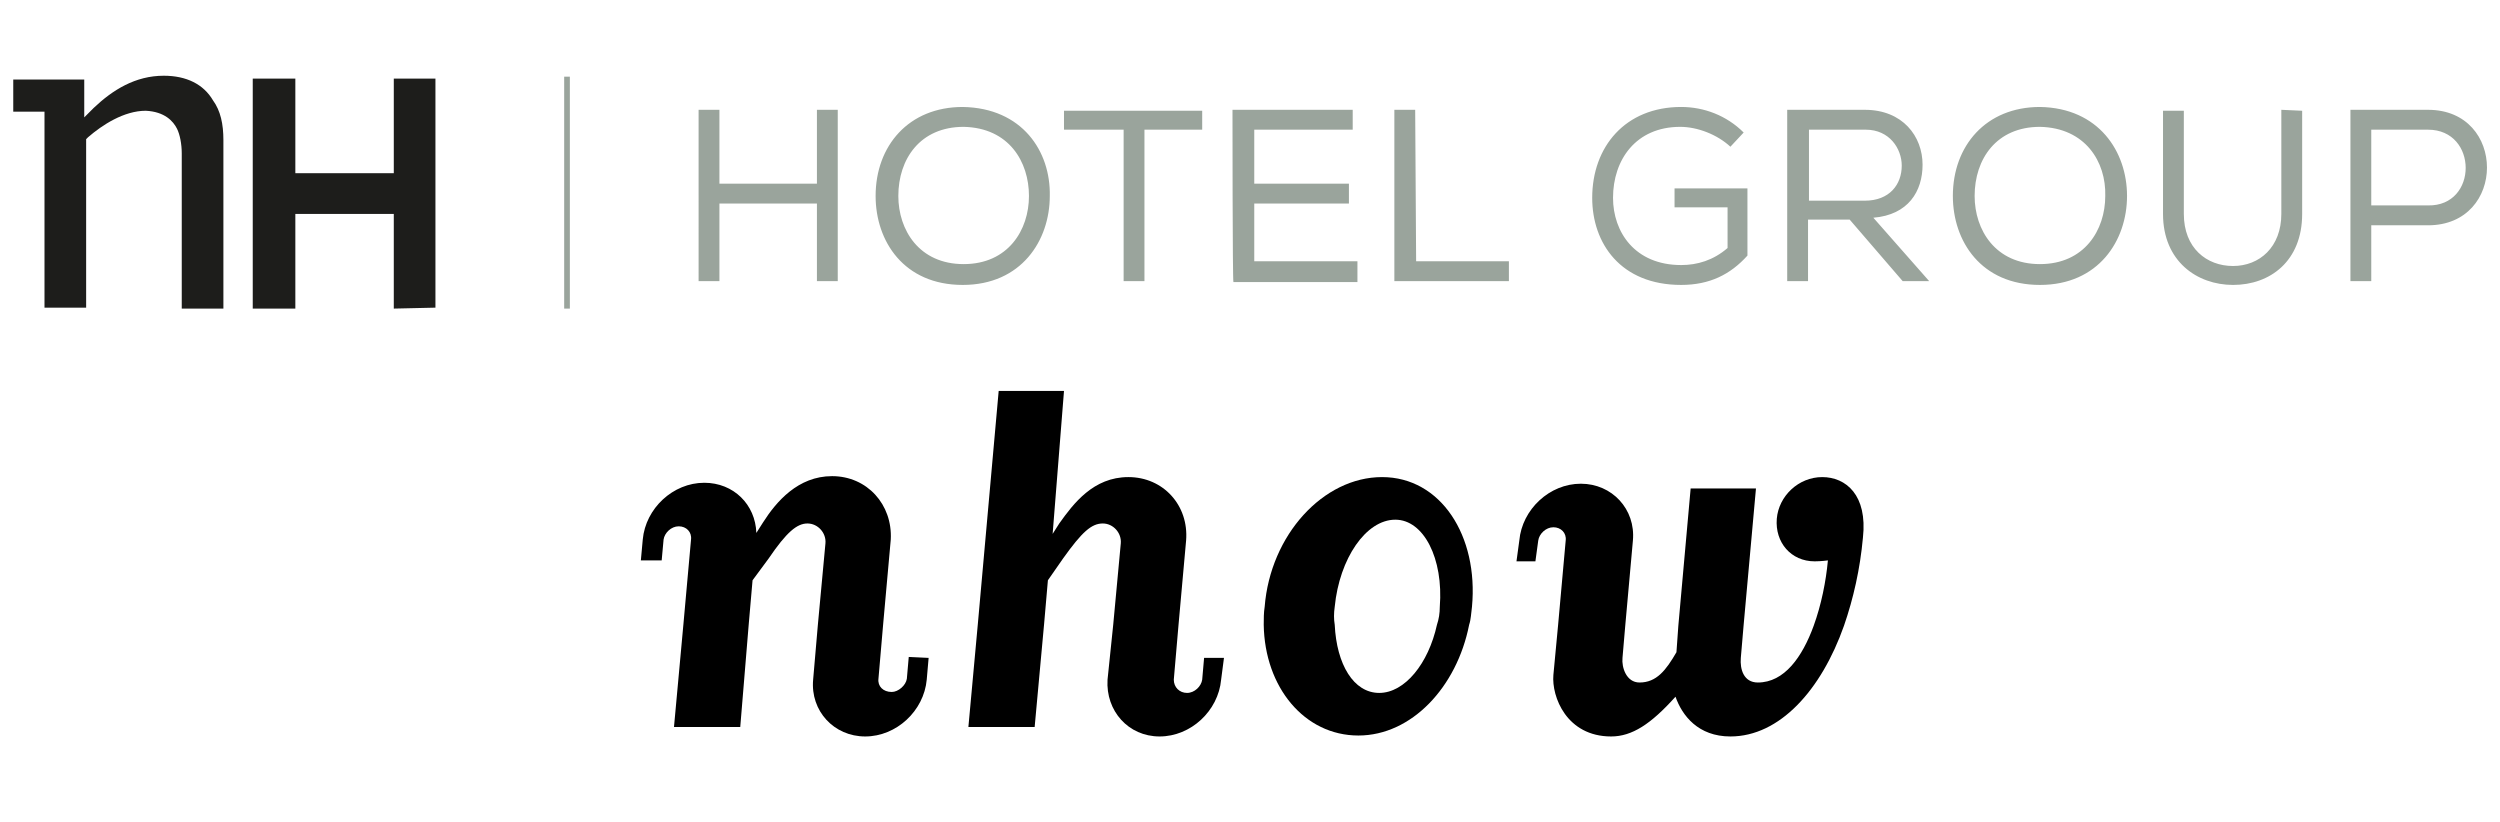
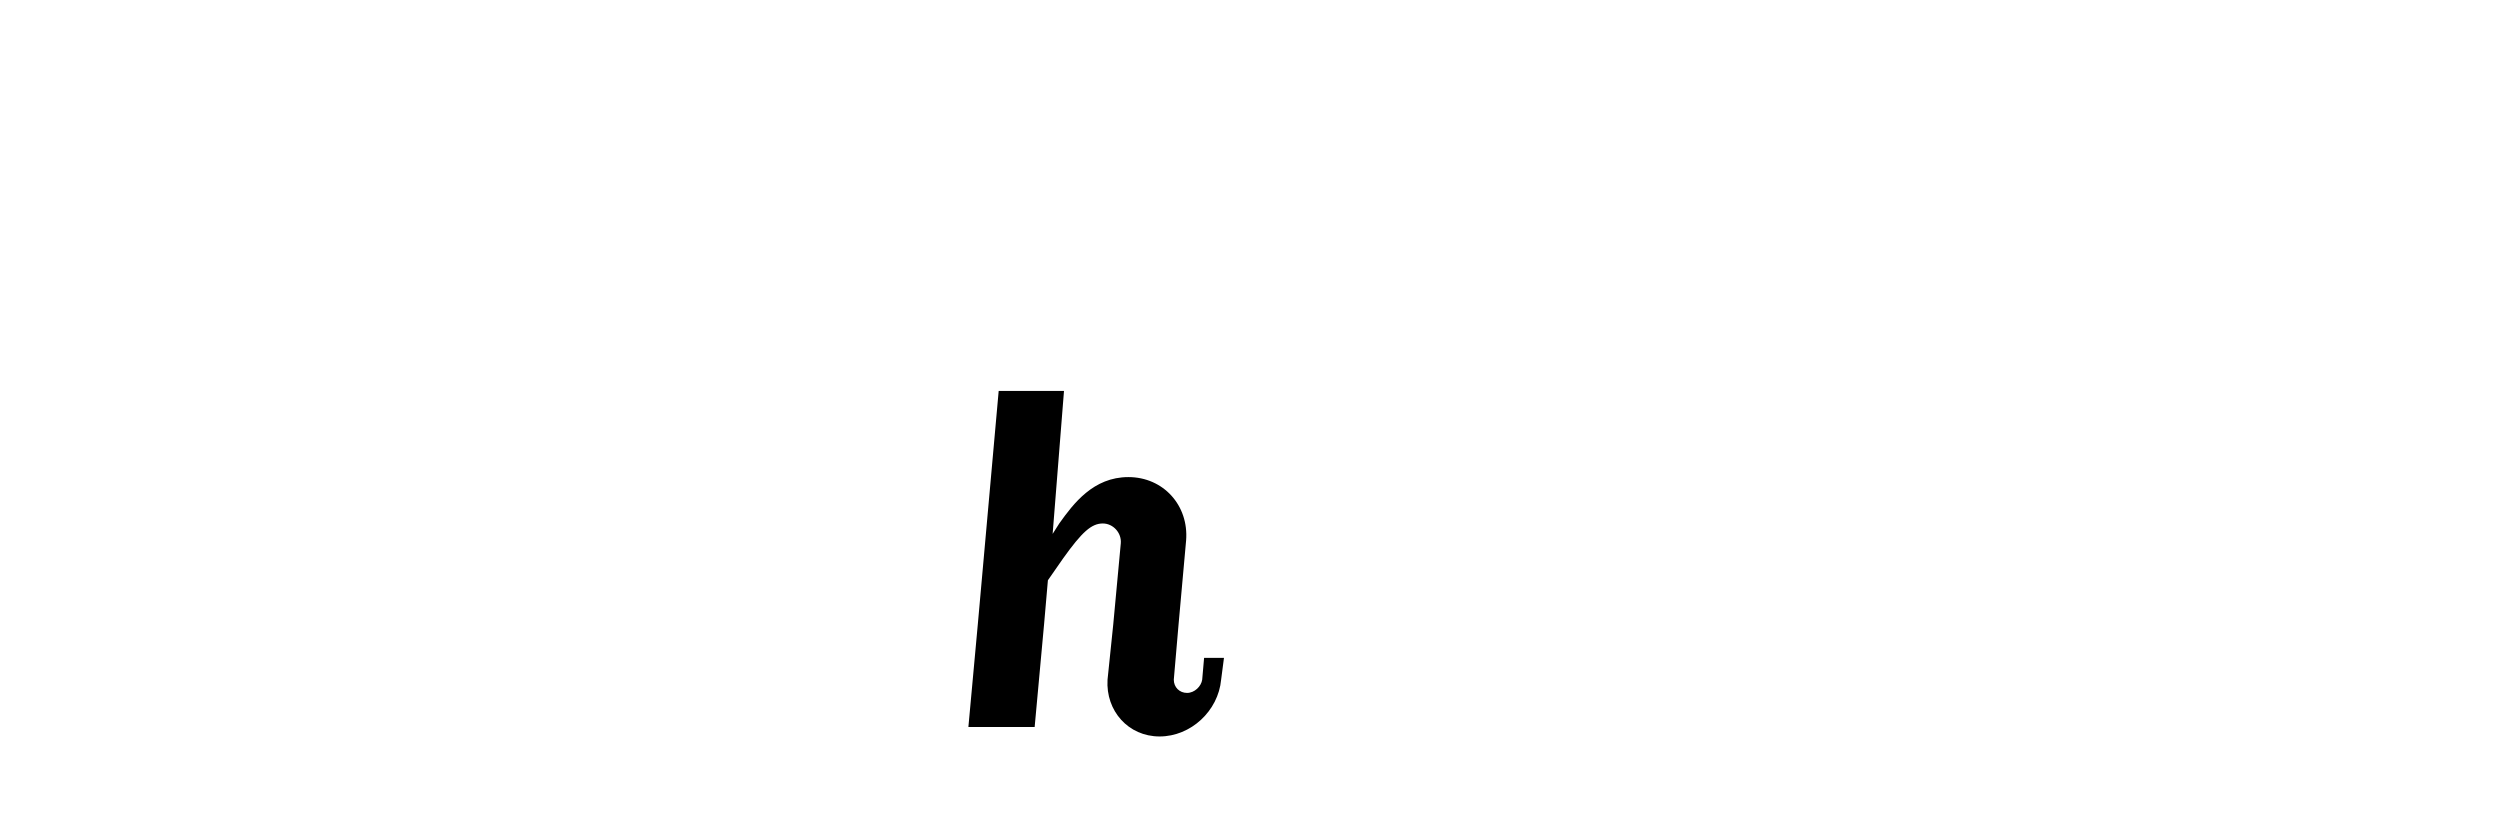
<svg xmlns="http://www.w3.org/2000/svg" version="1.1" id="Capa_1" x="0px" y="0px" viewBox="0 0 264.1 86.8" style="enable-background:new 0 0 264.1 86.8;" xml:space="preserve">
  <style type="text/css">
	.st0{display:none;}
	.st1{fill:#1D1D1B;}
	.st2{fill:#9AA49C;}
</style>
  <g id="Capa_5">
</g>
  <g id="cuadros">
</g>
  <g id="guias" class="st0">
</g>
  <g id="txt">
</g>
  <g id="logos">
    <g>
      <g id="XMLID_10_">
        <g>
-           <path d="M192.5,50.4c2.5,0,4.8,1.9,4.3,6.4c-0.3,3.3-1,6.4-2,9.3c-2.4,6.8-6.8,11.7-12,11.7c-3.4,0-5.1-2.2-5.8-4.2      c-2.6,2.9-4.6,4.2-6.8,4.2c-4.7,0-6.3-4.2-6.1-6.5l0.5-5.3l0.8-8.9c0.1-0.8-0.5-1.4-1.3-1.4s-1.5,0.7-1.6,1.4l-0.3,2.2h-2      l0.3-2.2c0.3-3.3,3.2-6,6.5-6s5.8,2.7,5.5,6l-0.8,8.9l-0.3,3.5c-0.1,1,0.4,2.6,1.8,2.6c1.8,0,2.8-1.3,3.9-3.2l0.2-2.8l1.3-14.5      h6.9L184.2,66l-0.3,3.5c-0.1,1.2,0.3,2.6,1.8,2.6c2.8,0,4.7-2.7,5.9-6c0.8-2.2,1.3-4.7,1.5-6.9c0,0-0.7,0.1-1.4,0.1      c-2.5,0-4.2-2-4-4.5C187.9,52.4,190,50.4,192.5,50.4z" />
-           <path d="M146,50.4c6.2,0,10.2,6.2,9.5,13.7c-0.1,0.7-0.1,1.3-0.3,1.9c-1.3,6.6-6.1,11.7-11.7,11.7c-5.7,0-9.9-5.1-10-11.7      c0-0.6,0-1.3,0.1-1.9C134.2,56.5,139.8,50.4,146,50.4z M152.1,64.1c0.4-5.1-1.7-9.2-4.7-9.2c-3.1,0-5.9,4.1-6.4,9.2      c-0.1,0.7-0.1,1.3,0,1.9c0.2,4.2,2,7.2,4.7,7.2s5.2-3.1,6.1-7.2C152,65.4,152.1,64.8,152.1,64.1z" />
          <path d="M129.3,69.5l-0.3,2.3c-0.3,3.3-3.2,6-6.5,6c-3.3,0-5.7-2.7-5.5-6l0.6-5.8l0.8-8.6c0.1-1.1-0.8-2.1-1.9-2.1      c-1.2,0-2.2,0.9-4.2,3.7l-1.6,2.3l-0.4,4.6l-1,10.9h-7l1-10.9l2.2-24.6h6.9l-1.2,15.1l0.7-1.1c1.5-2.1,3.6-4.9,7.3-4.9      c3.7,0,6.4,3,6.1,6.7l-0.8,8.9l-0.5,5.8c0,0.8,0.6,1.4,1.4,1.4c0.8,0,1.5-0.7,1.6-1.4l0.2-2.3C127.2,69.5,129.3,69.5,129.3,69.5      z" />
-           <path d="M98.1,69.5l-0.2,2.3c-0.3,3.3-3.2,6-6.5,6c-3.3,0-5.8-2.7-5.5-6l0.5-5.8l0.8-8.6c0.1-1.1-0.8-2.1-1.9-2.1      c-1.1,0-2.2,0.9-4.1,3.7l-1.7,2.3l-0.4,4.6l-0.9,10.9h-7l1-10.9L73,57c0.1-0.8-0.5-1.4-1.3-1.4s-1.5,0.7-1.6,1.4l-0.2,2.2h-2.2      l0.2-2.2c0.3-3.3,3.2-6,6.5-6c3.1,0,5.4,2.3,5.5,5.3l0.7-1.1c1.4-2.2,3.7-4.9,7.3-4.9c3.7,0,6.4,3,6.2,6.7l-0.8,8.9l-0.5,5.8      c-0.1,0.8,0.5,1.4,1.4,1.4c0.7,0,1.5-0.7,1.6-1.4l0.2-2.3L98.1,69.5L98.1,69.5z" />
        </g>
      </g>
    </g>
  </g>
  <g>
-     <path class="st1" d="M41.6,32.6v-10H31.2v10h-4.5V8.3h4.5v10h10.4v-10H46v24.2L41.6,32.6L41.6,32.6z M18.7,13.6   c0.3,0.6,0.5,1.6,0.5,2.6v16.4h4.4V14.8c0-1.7-0.3-3.1-1.1-4.2C21.5,8.9,19.7,8,17.3,8c-3,0-5.4,1.5-7.4,3.4l-1,1v-4H1.4v3.4h3.3   v20.7h4.4V14.7l0.2-0.2c1.5-1.3,3.8-2.8,6.1-2.8C17.4,11.8,18.3,12.8,18.7,13.6" />
-     <path class="st2" d="M86.3,21.5H76v8.2h-2.2V11.6H76v7.8h10.3v-7.8h2.2v18.1h-2.2V21.5z M110.9,20.7c0,4.7-3,9.4-9.2,9.4   c-6.2,0-9.2-4.6-9.2-9.4c0-5.3,3.5-9.4,9.2-9.4C108,11.4,111,16,110.9,20.7 M101.8,13.4c-4.6,0-6.9,3.4-6.9,7.3   c0,3.6,2.2,7.2,6.9,7.2c4.7,0,6.9-3.6,6.9-7.2C108.7,17.1,106.6,13.5,101.8,13.4 M112.4,13.7v-2H127v2h-6.1v16h-2.2v-16H112.4z    M130.2,11.6h12.7v2.1h-10.4v5.7h10v2.1h-10v6.1h10.9v2.2h-13.1C130.2,29.7,130.2,11.6,130.2,11.6z M149.6,27.6h9.8v2.1h-12.1V11.6   h2.2L149.6,27.6L149.6,27.6z M182.8,15.5c-1.4-1.3-3.5-2.1-5.3-2.1c-4.7,0-7.1,3.5-7.1,7.5c0,3.6,2.3,7.1,7.2,7.1   c1.7,0,3.4-0.5,4.9-1.8v-4.3h-5.6v-2h7.7V27c-1.8,2-4,3.1-7,3.1c-6.4,0-9.4-4.4-9.4-9.2c0-5.4,3.5-9.6,9.4-9.6   c2.4,0,4.8,0.9,6.6,2.7L182.8,15.5z M195.4,23.2H191v6.5h-2.2V11.6h8.2c4,0,6.1,2.8,6.1,5.8c0,2.8-1.5,5.3-5.2,5.6l5.9,6.7h-2.8   L195.4,23.2z M200.9,17.5c0-1.8-1.3-3.8-3.8-3.8h-6v7.5h5.9C199.6,21.2,200.9,19.5,200.9,17.5 M224.7,20.7c0,4.7-3,9.4-9.2,9.4   s-9.2-4.6-9.2-9.4c0-5.3,3.5-9.4,9.2-9.4C221.7,11.4,224.7,16,224.7,20.7 M215.5,13.4c-4.6,0-6.9,3.4-6.9,7.3   c0,3.6,2.2,7.2,6.9,7.2s6.9-3.6,6.9-7.2C222.5,17.1,220.3,13.5,215.5,13.4 M243.2,11.7v10.9c0,5-3.4,7.5-7.3,7.5   c-3.8,0-7.4-2.5-7.4-7.5V11.7h2.2v10.9c0,3.6,2.4,5.5,5.2,5.5s5.1-2,5.1-5.5V11.6L243.2,11.7L243.2,11.7z M250.5,29.7h-2.2V11.6   h8.2c8.3,0,8.3,12.2,0,12.2h-6L250.5,29.7L250.5,29.7z M256.5,13.7h-6v8h6C261.8,21.8,261.8,13.7,256.5,13.7 M60.2,8.1h-0.6v24.5   h0.6V8.1z" />
-   </g>
+     </g>
</svg>